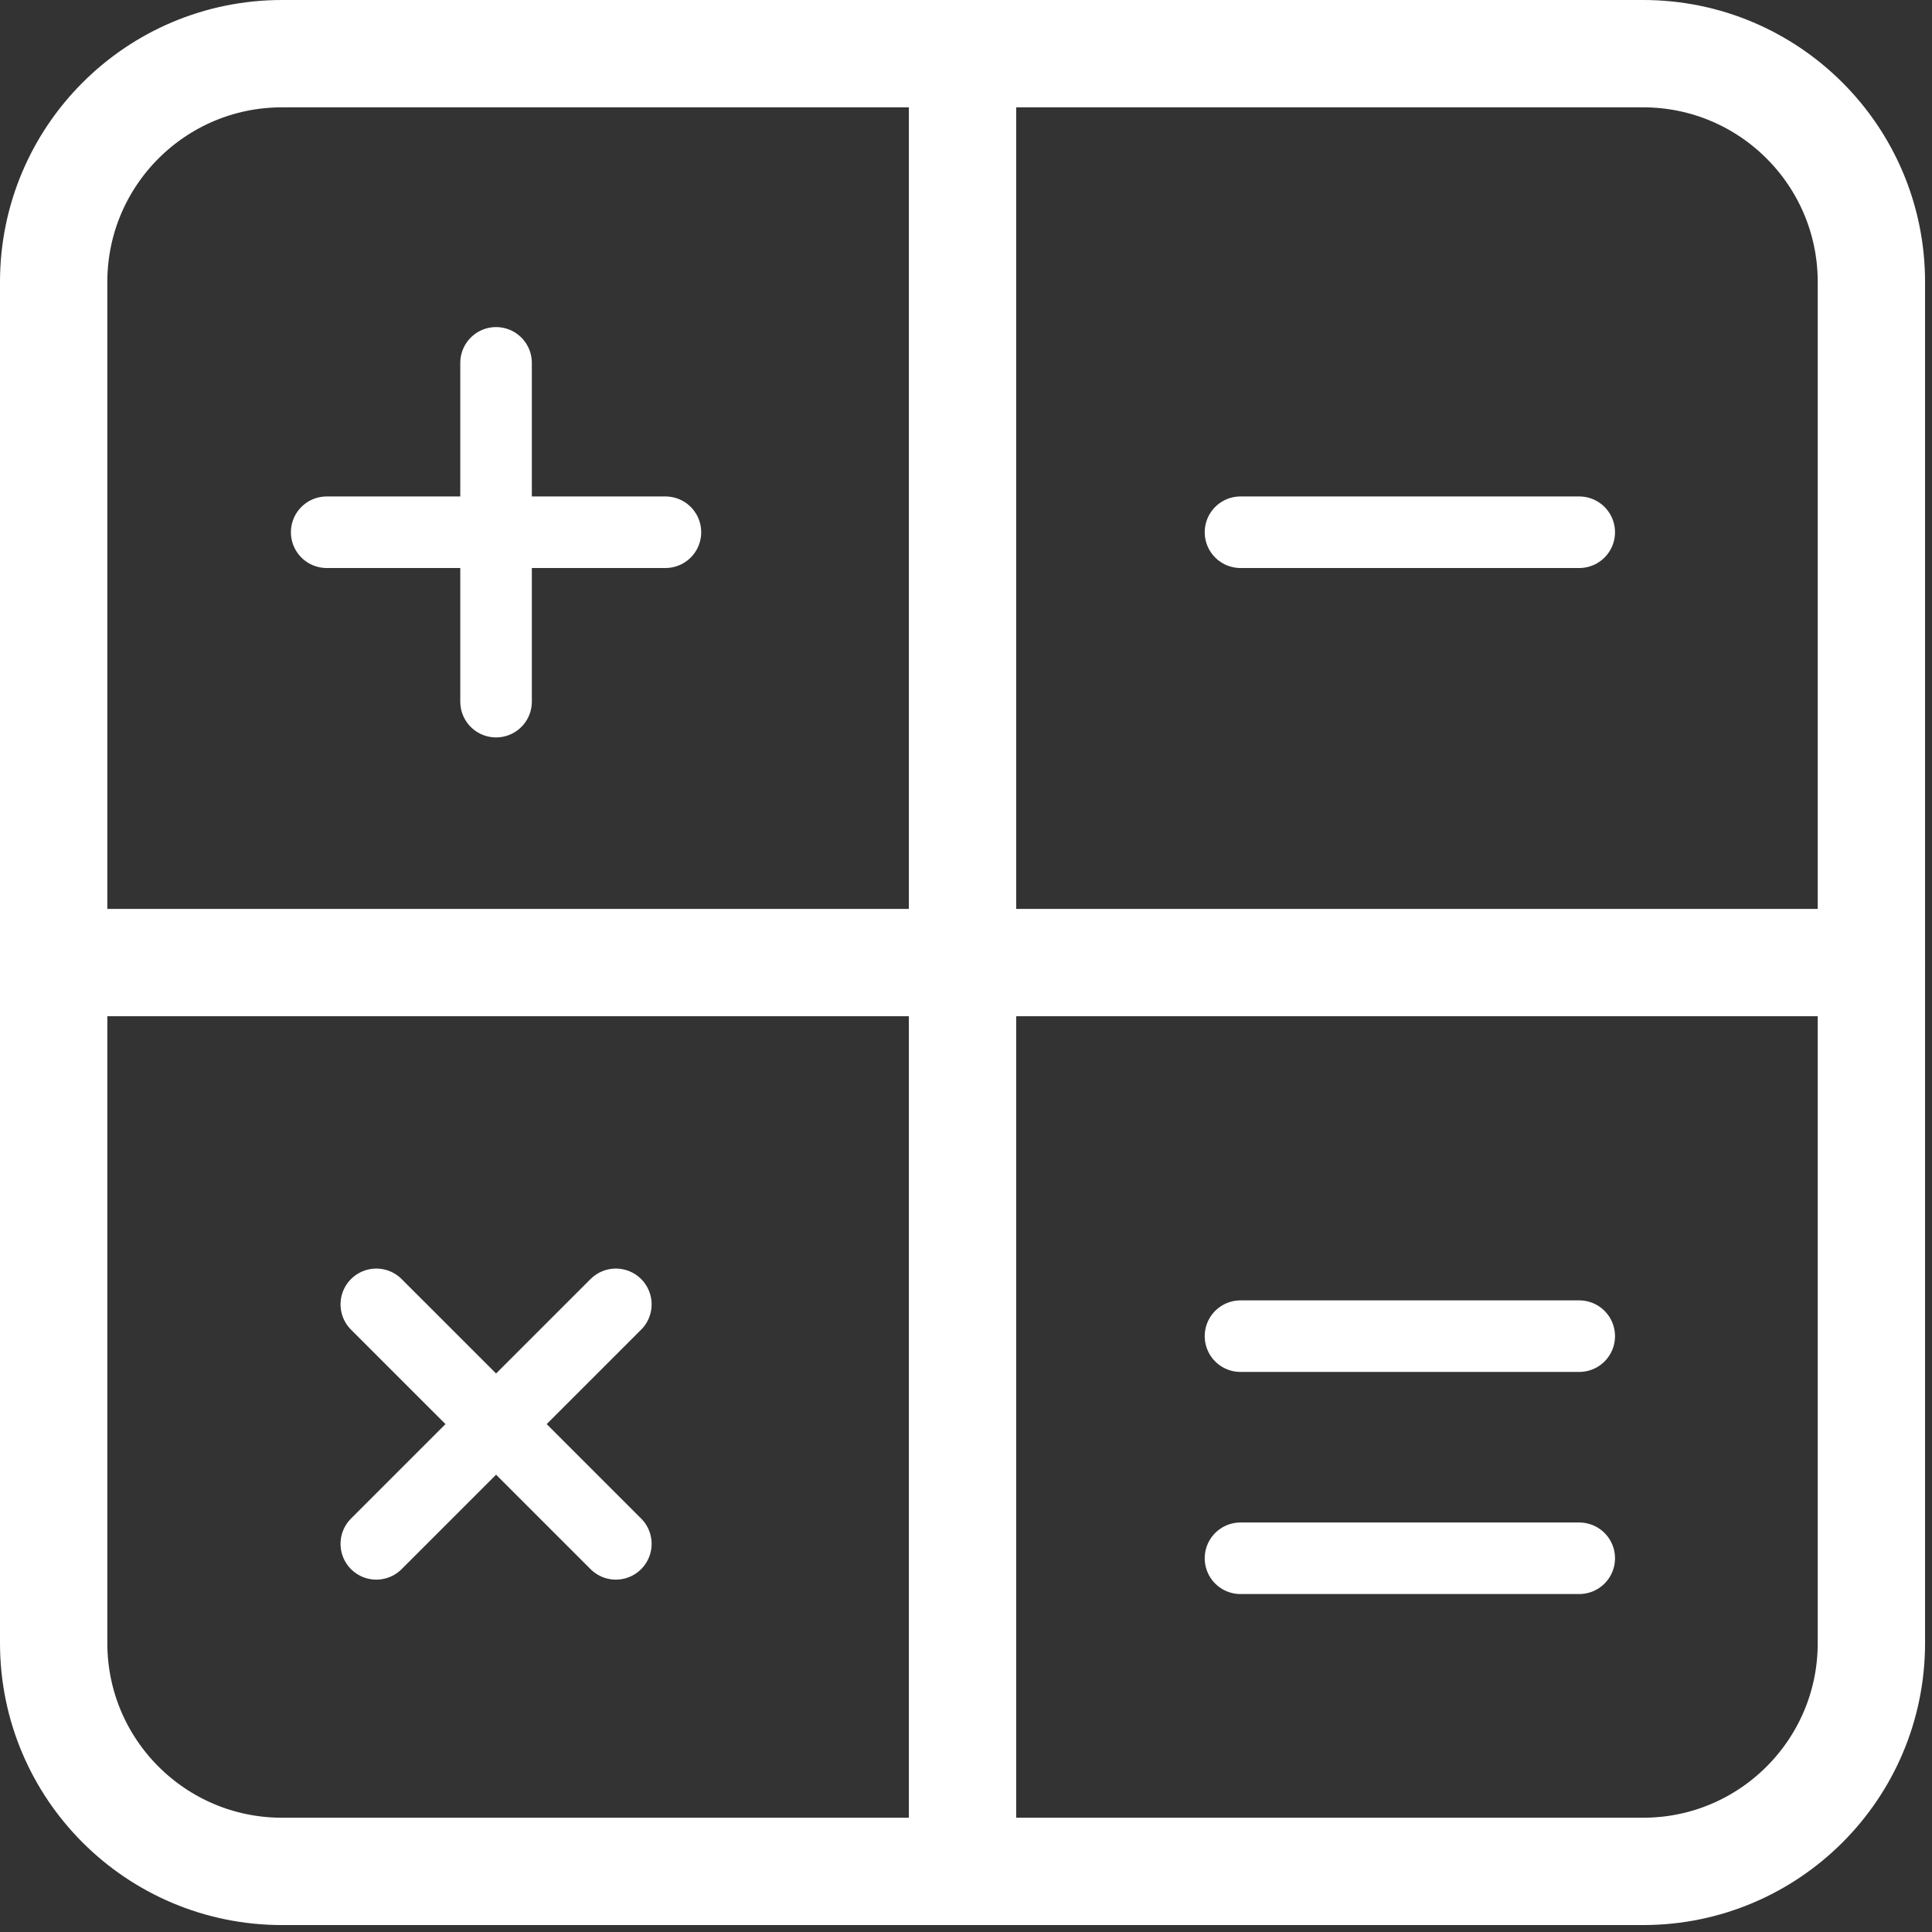
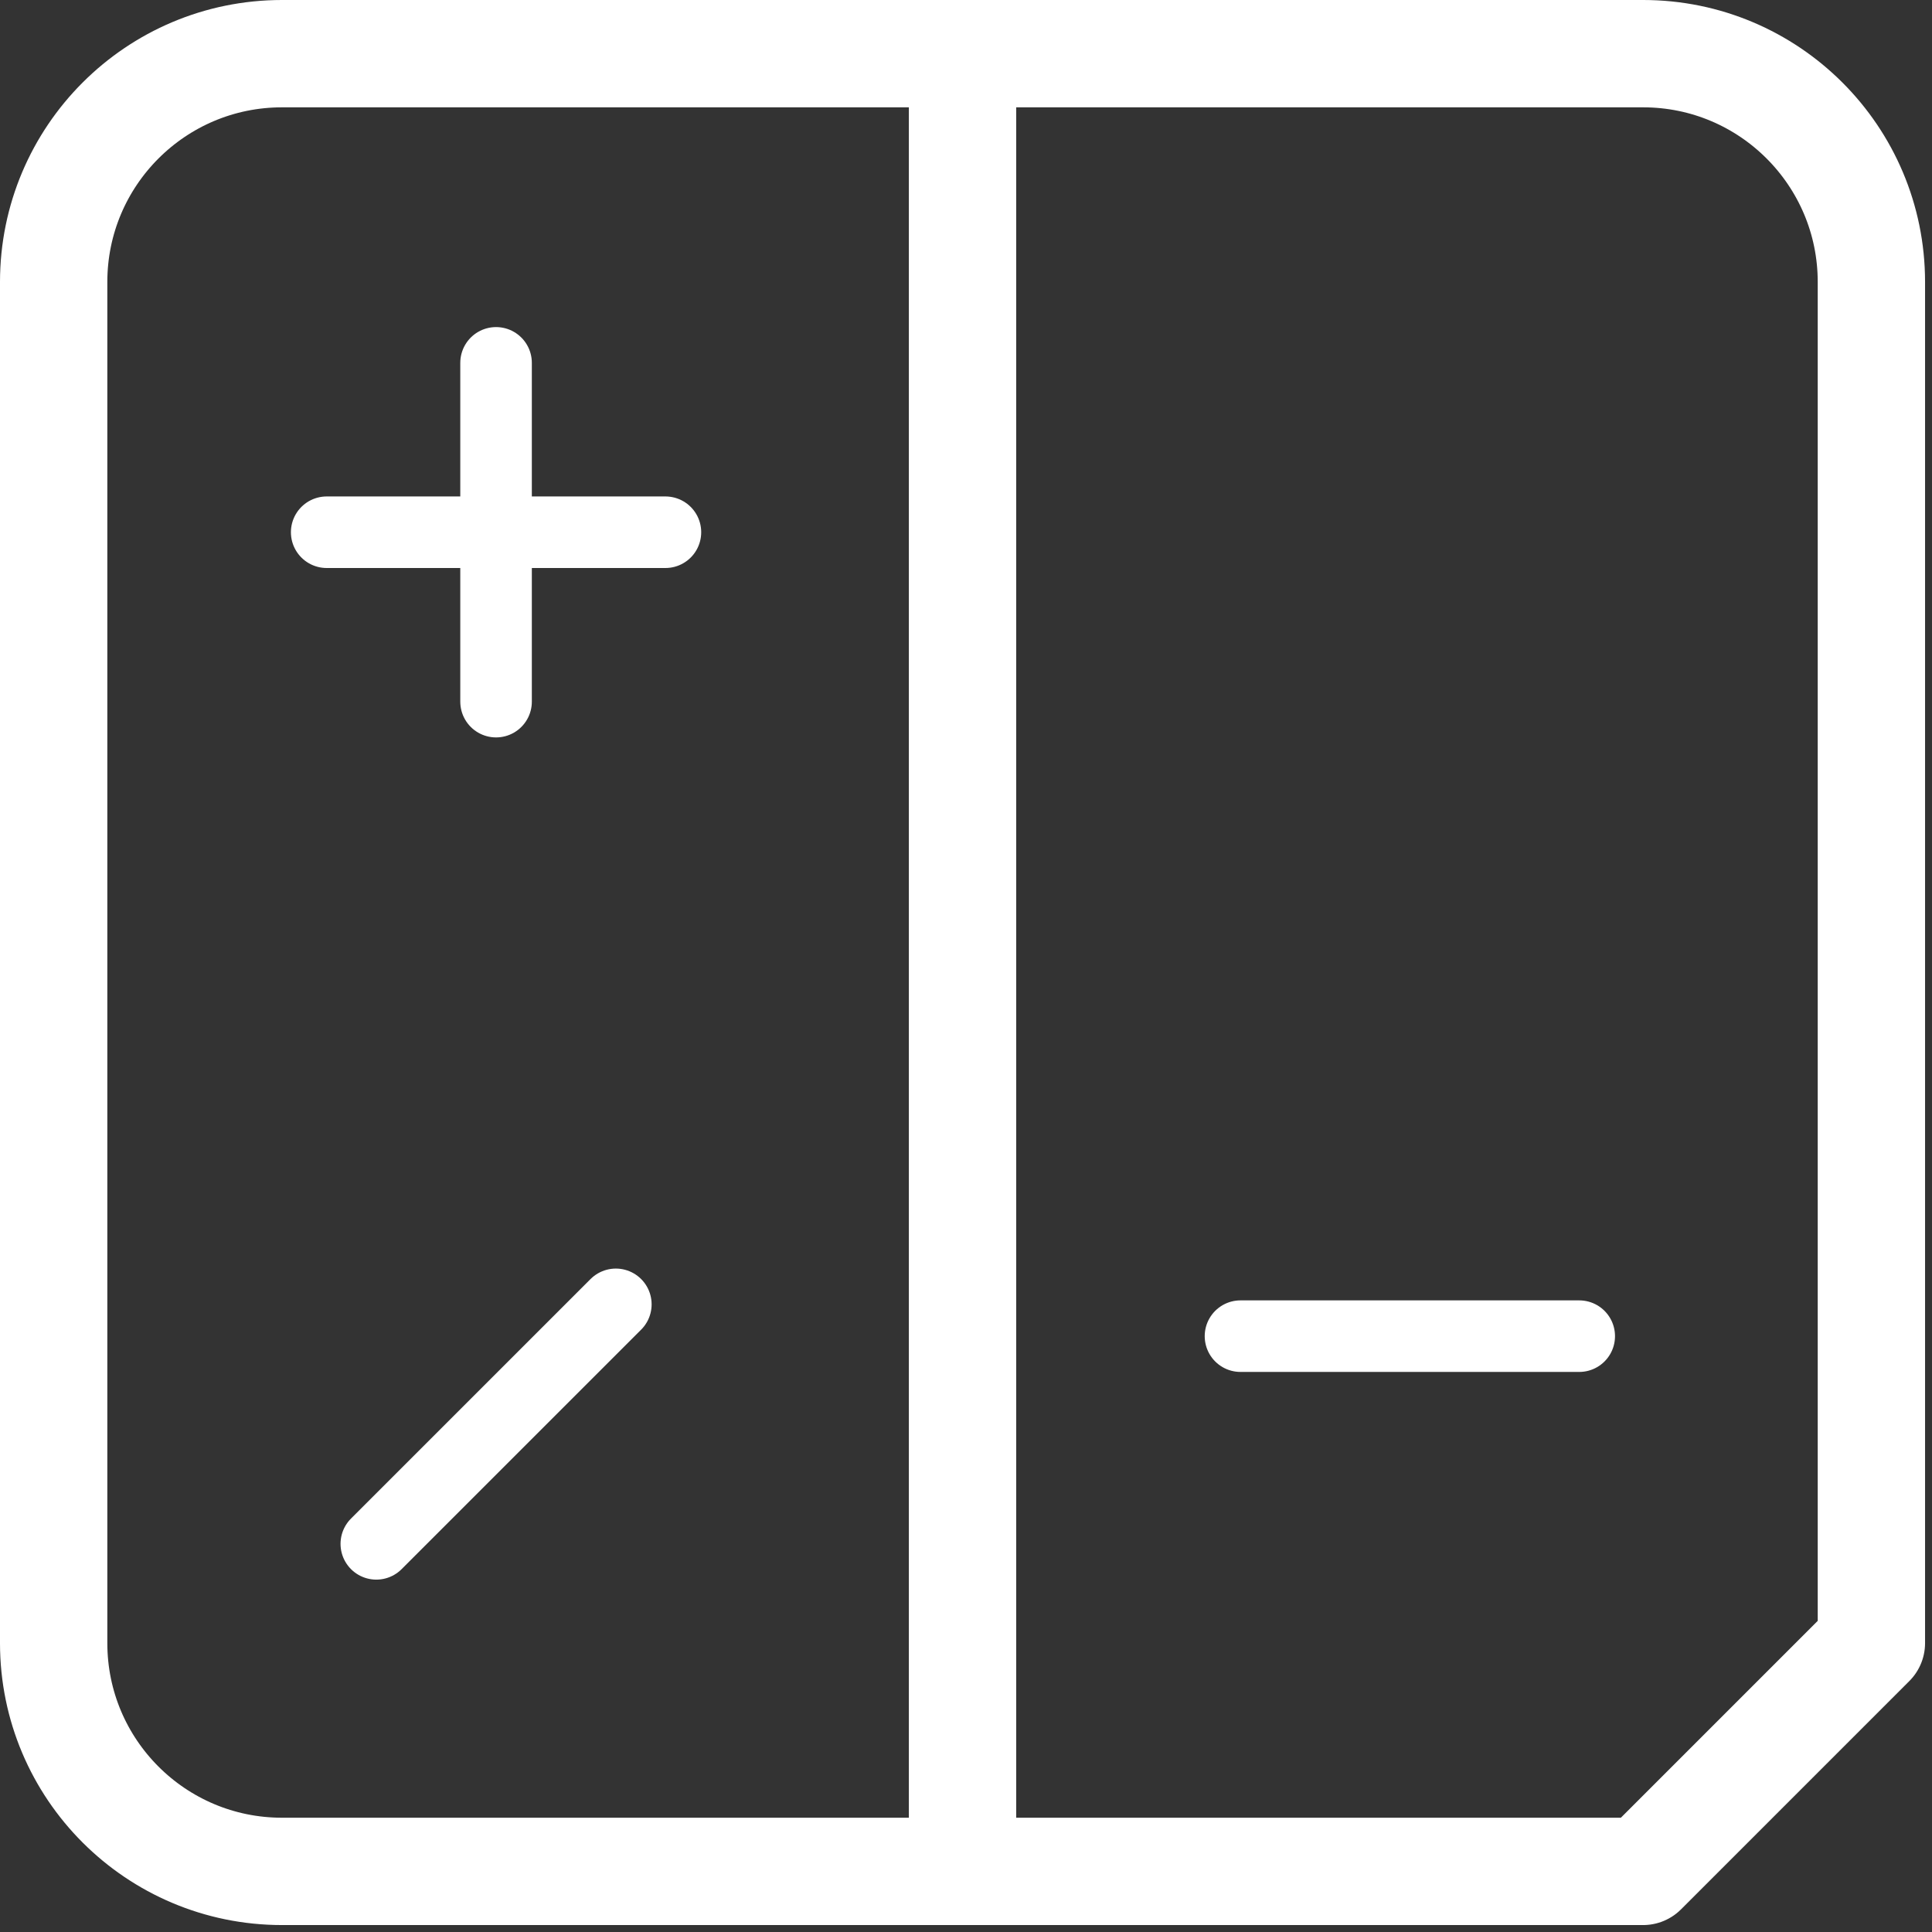
<svg xmlns="http://www.w3.org/2000/svg" height="54" viewBox="0 0 54 54" width="54">
  <rect x="0" y="0" width="54" height="54" fill="#333333" stroke="none" />
  <g fill="none" fill-rule="evenodd" stroke="#fff" stroke-linecap="round" stroke-linejoin="round" transform="translate(1 1)">
-     <path d="m44.925 51.306h-38.043c-3.525 0-6.382-2.856-6.382-6.381v-38.044c0-3.524 2.857-6.381 6.382-6.381h38.043c3.524 0 6.381 2.857 6.381 6.381v38.044c0 3.525-2.857 6.381-6.381 6.381z" stroke-width="3" />
+     <path d="m44.925 51.306h-38.043c-3.525 0-6.382-2.856-6.382-6.381v-38.044c0-3.524 2.857-6.381 6.382-6.381h38.043c3.524 0 6.381 2.857 6.381 6.381v38.044z" stroke-width="3" />
    <path d="m25.903.5v50.806" stroke-width="3" />
-     <path d="m.5 25.904h50.806" stroke-width="3" />
    <g stroke-width="2">
      <path d="m8.131 13.876h9.468" />
      <path d="m12.865 9.142v9.469" />
-       <path d="m33.672 13.876h9.468" />
-       <path d="m33.672 42.554h9.468" />
      <path d="m33.672 36.346h9.468" />
-       <path d="m9.518 35.457 6.695 6.694" />
      <path d="m16.213 35.457-6.695 6.694" />
    </g>
  </g>
</svg>